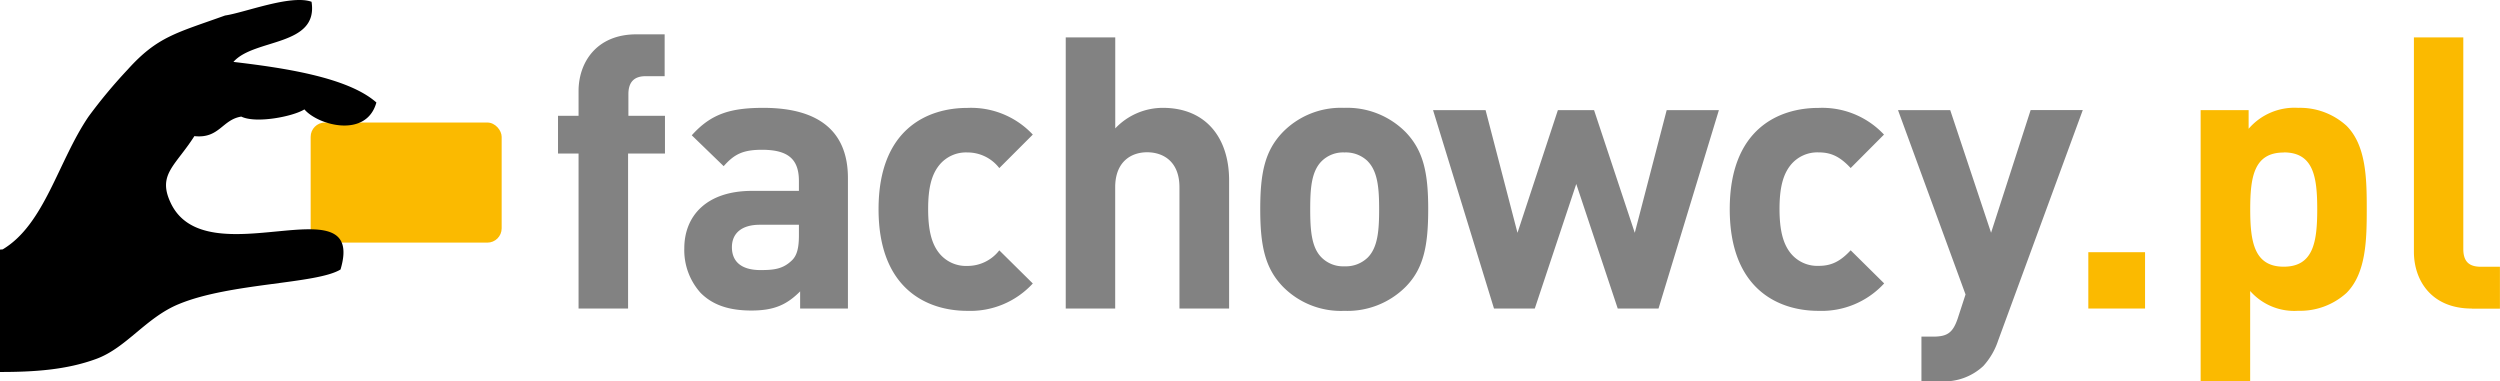
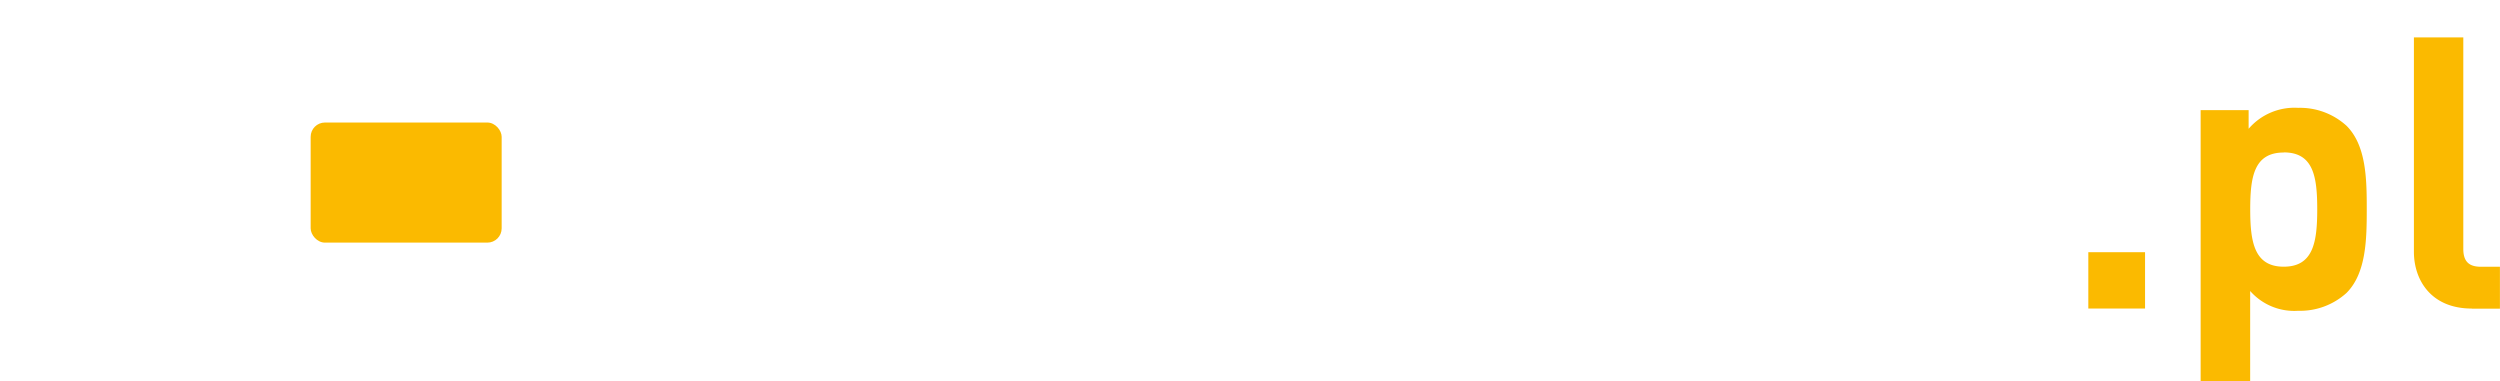
<svg xmlns="http://www.w3.org/2000/svg" viewBox="0 0 391.75 59.75">
  <title>Fachowcy.pl_Logo</title>
-   <path d="M98.42 24.06v24.29h-7.76v-24.29h-3.22v-5.91h3.22v-3.88c0-4.42 2.75-8.89 9.07-8.89h4.42v6.56h-3c-1.85 0-2.68 1-2.68 2.81v3.4h5.73v5.91h-5.78zM125.38 48.35v-2.69c-2.09 2.09-4.06 3-7.64 3s-6.09-.9-7.94-2.75a10 10 0 0 1-2.57-7c0-5 3.4-9 10.62-9h7.34v-1.55c0-3.4-1.67-4.89-5.79-4.89-3 0-4.36.71-6 2.57l-5-4.84c3-3.34 6-4.3 11.22-4.3 8.71 0 13.25 3.7 13.25 11v20.45h-7.58zm-.18-13.13h-6.15c-2.8 0-4.36 1.31-4.36 3.52s1.43 3.58 4.48 3.58c2.15 0 3.52-.18 4.89-1.49.83-.77 1.13-2 1.13-3.94v-1.67zM151.58 48.71c-6.21 0-13.91-3.34-13.91-15.93s7.7-15.87 13.91-15.87a13.24 13.24 0 0 1 10.26 4.18l-5.25 5.25a6.27 6.27 0 0 0-5-2.45 5.38 5.38 0 0 0-4.42 2c-1.2 1.49-1.73 3.58-1.73 6.86s.53 5.43 1.73 6.92a5.38 5.38 0 0 0 4.42 2 6.28 6.28 0 0 0 5-2.44l5.25 5.19a13.29 13.29 0 0 1-10.26 4.29zM184.82 48.35v-19c0-4.12-2.62-5.49-5.07-5.49s-5 1.43-5 5.49v19h-7.75v-42.49h7.76v14.26a10.27 10.27 0 0 1 7.46-3.22c6.8 0 10.38 4.77 10.38 11.34v20.11h-7.76zM220.32 44.89a12.89 12.89 0 0 1-9.67 3.82 12.74 12.74 0 0 1-9.65-3.82c-2.8-2.92-3.52-6.45-3.52-12.12s.72-9.13 3.52-12.05a12.74 12.74 0 0 1 9.61-3.82 12.89 12.89 0 0 1 9.67 3.82c2.8 2.92 3.52 6.44 3.52 12.05s-.67 9.23-3.48 12.12zm-6-19.63a4.91 4.91 0 0 0-3.64-1.37 4.76 4.76 0 0 0-3.58 1.37c-1.61 1.61-1.79 4.3-1.79 7.52s.18 6 1.79 7.58a4.76 4.76 0 0 0 3.58 1.37 4.91 4.91 0 0 0 3.64-1.37c1.61-1.61 1.79-4.36 1.79-7.58s-.2-5.92-1.81-7.53zM259.89 48.35h-6.39l-6.5-19.52-6.5 19.52h-6.39l-9.55-31.09h8.23l5 19.22 6.33-19.22h5.67l6.38 19.22 5-19.22h8.18zM284.95 48.71c-6.21 0-13.9-3.34-13.9-15.93s7.7-15.87 13.9-15.87a13.25 13.25 0 0 1 10.27 4.18l-5.22 5.24c-1.62-1.73-3-2.45-5-2.45a5.38 5.38 0 0 0-4.42 2c-1.19 1.49-1.73 3.58-1.73 6.86s.54 5.43 1.73 6.92a5.38 5.38 0 0 0 4.42 2c2 0 3.4-.72 5-2.44l5.25 5.19a13.3 13.3 0 0 1-10.3 4.3zM313.11 53.36a11.1 11.1 0 0 1-2.33 4 9 9 0 0 1-6.69 2.39h-3v-7h1.79c2.21 0 3.1-.54 3.88-2.8l1.24-3.81-10.58-28.88h8.18l6.4 19.21 6.2-19.22h8.17z" fill="#828282" />
  <path d="M327.24 48.35v-8.83h8.89v8.83h-8.89zM367.7 45.9a10.82 10.82 0 0 1-7.58 2.8 9.2 9.2 0 0 1-7.52-3.1v14.15h-7.76v-42.49h7.52v2.92a9.46 9.46 0 0 1 7.76-3.28 10.82 10.82 0 0 1 7.58 2.81c3.11 3.1 3.17 8.41 3.17 13.07s-.07 10.02-3.17 13.12zm-9.84-22c-4.66 0-5.25 3.82-5.25 8.89s.6 9 5.25 9 5.25-3.88 5.25-9-.6-8.91-5.25-8.91zM387.33 48.35c-6.39 0-9.07-4.48-9.07-8.89v-33.6h7.74v33.14c0 1.85.77 2.8 2.74 2.8h3v6.57h-4.42z" fill="#fbba00" />
  <rect x="48.68" y="19.2" width="29.93" height="18.82" rx="2.24" ry="2.24" fill="#fbba00" />
-   <path d="M48.82.28c-3.22-1.18-10.55 1.72-13.55 2.15-7.64 2.75-10.59 3.28-15.27 8.48a79.67 79.67 0 0 0-6.12 7.35c-4.78 7.02-6.88 16.89-13.46 20.82l-.42.03v19.18c5.31 0 10.4-.32 15.11-2.06s7.77-6.46 12.89-8.57c8.08-3.36 21.6-3.13 25.36-5.43 4.18-14-21.19 1.55-26.67-10.56-2-4.35.81-5.7 3.77-10.34 3.9.43 4.35-2.59 7.35-3.06 2.29 1.12 8.09 0 9.89-1.13 2.16 2.52 9.72 4.56 11.28-1.08-4.52-4-14.74-5.45-22.4-6.36 3.24-3.7 13.35-2.38 12.24-9.42z" fill-rule="evenodd" />
</svg>